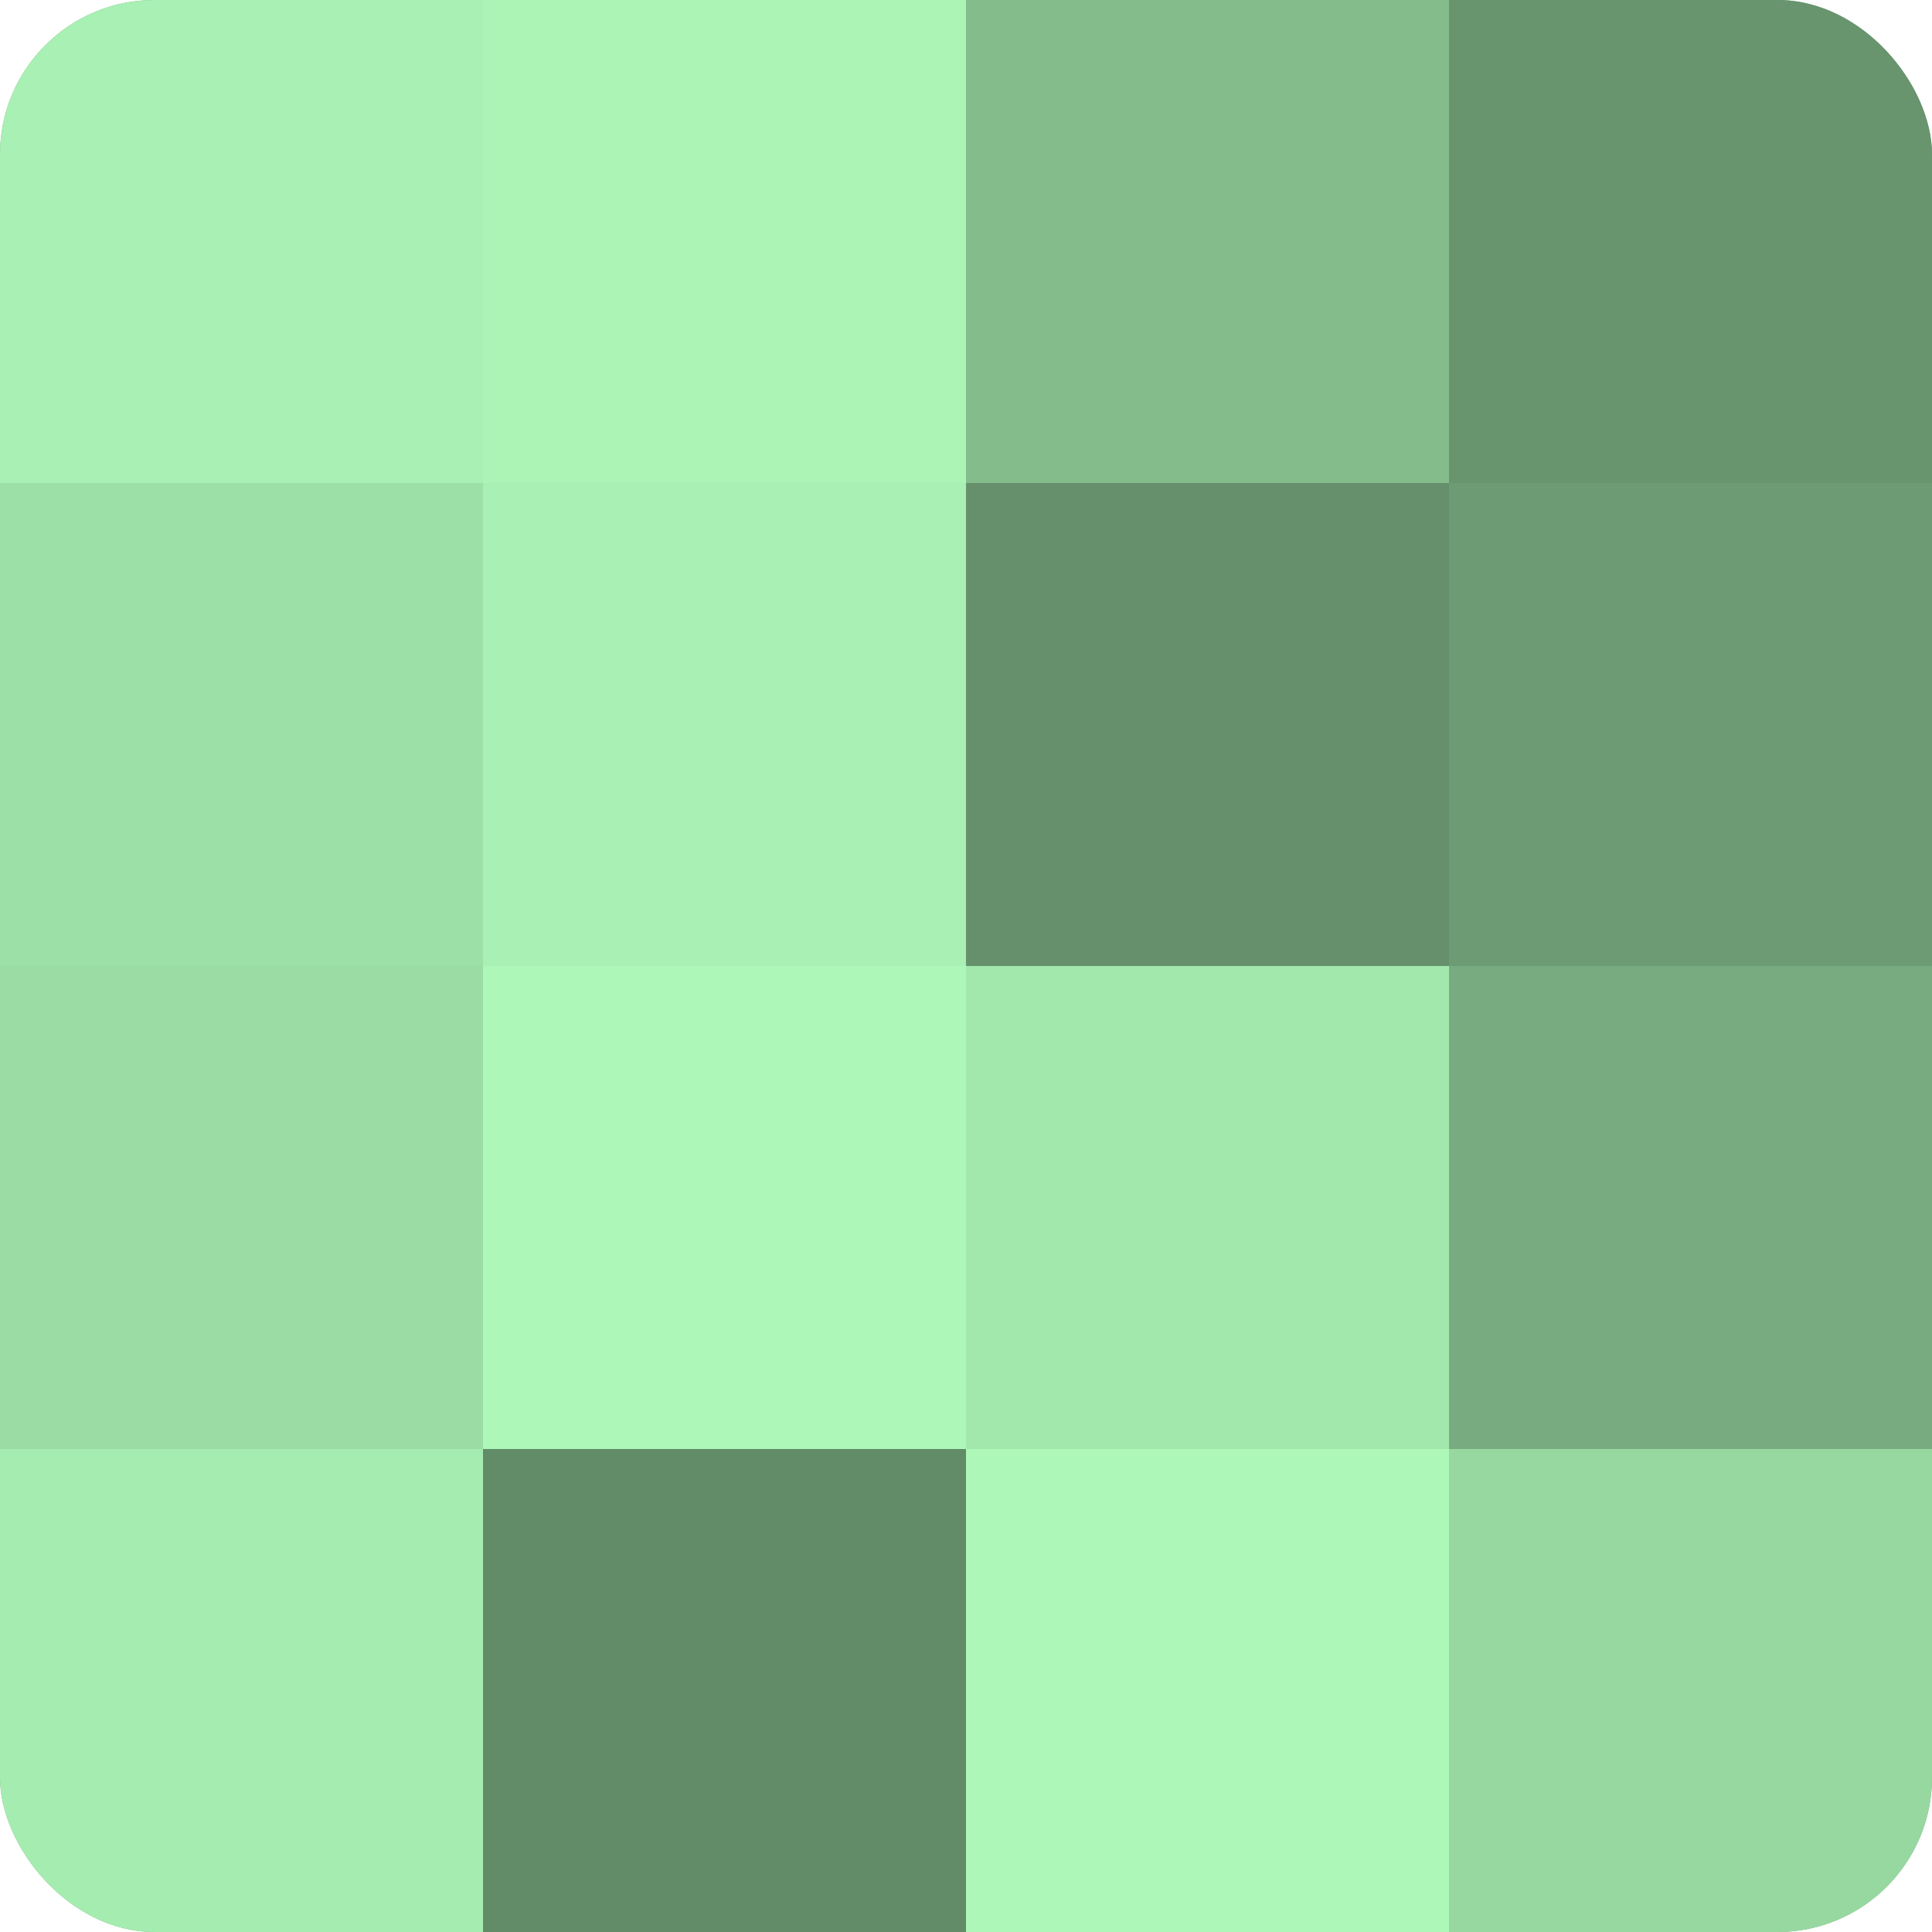
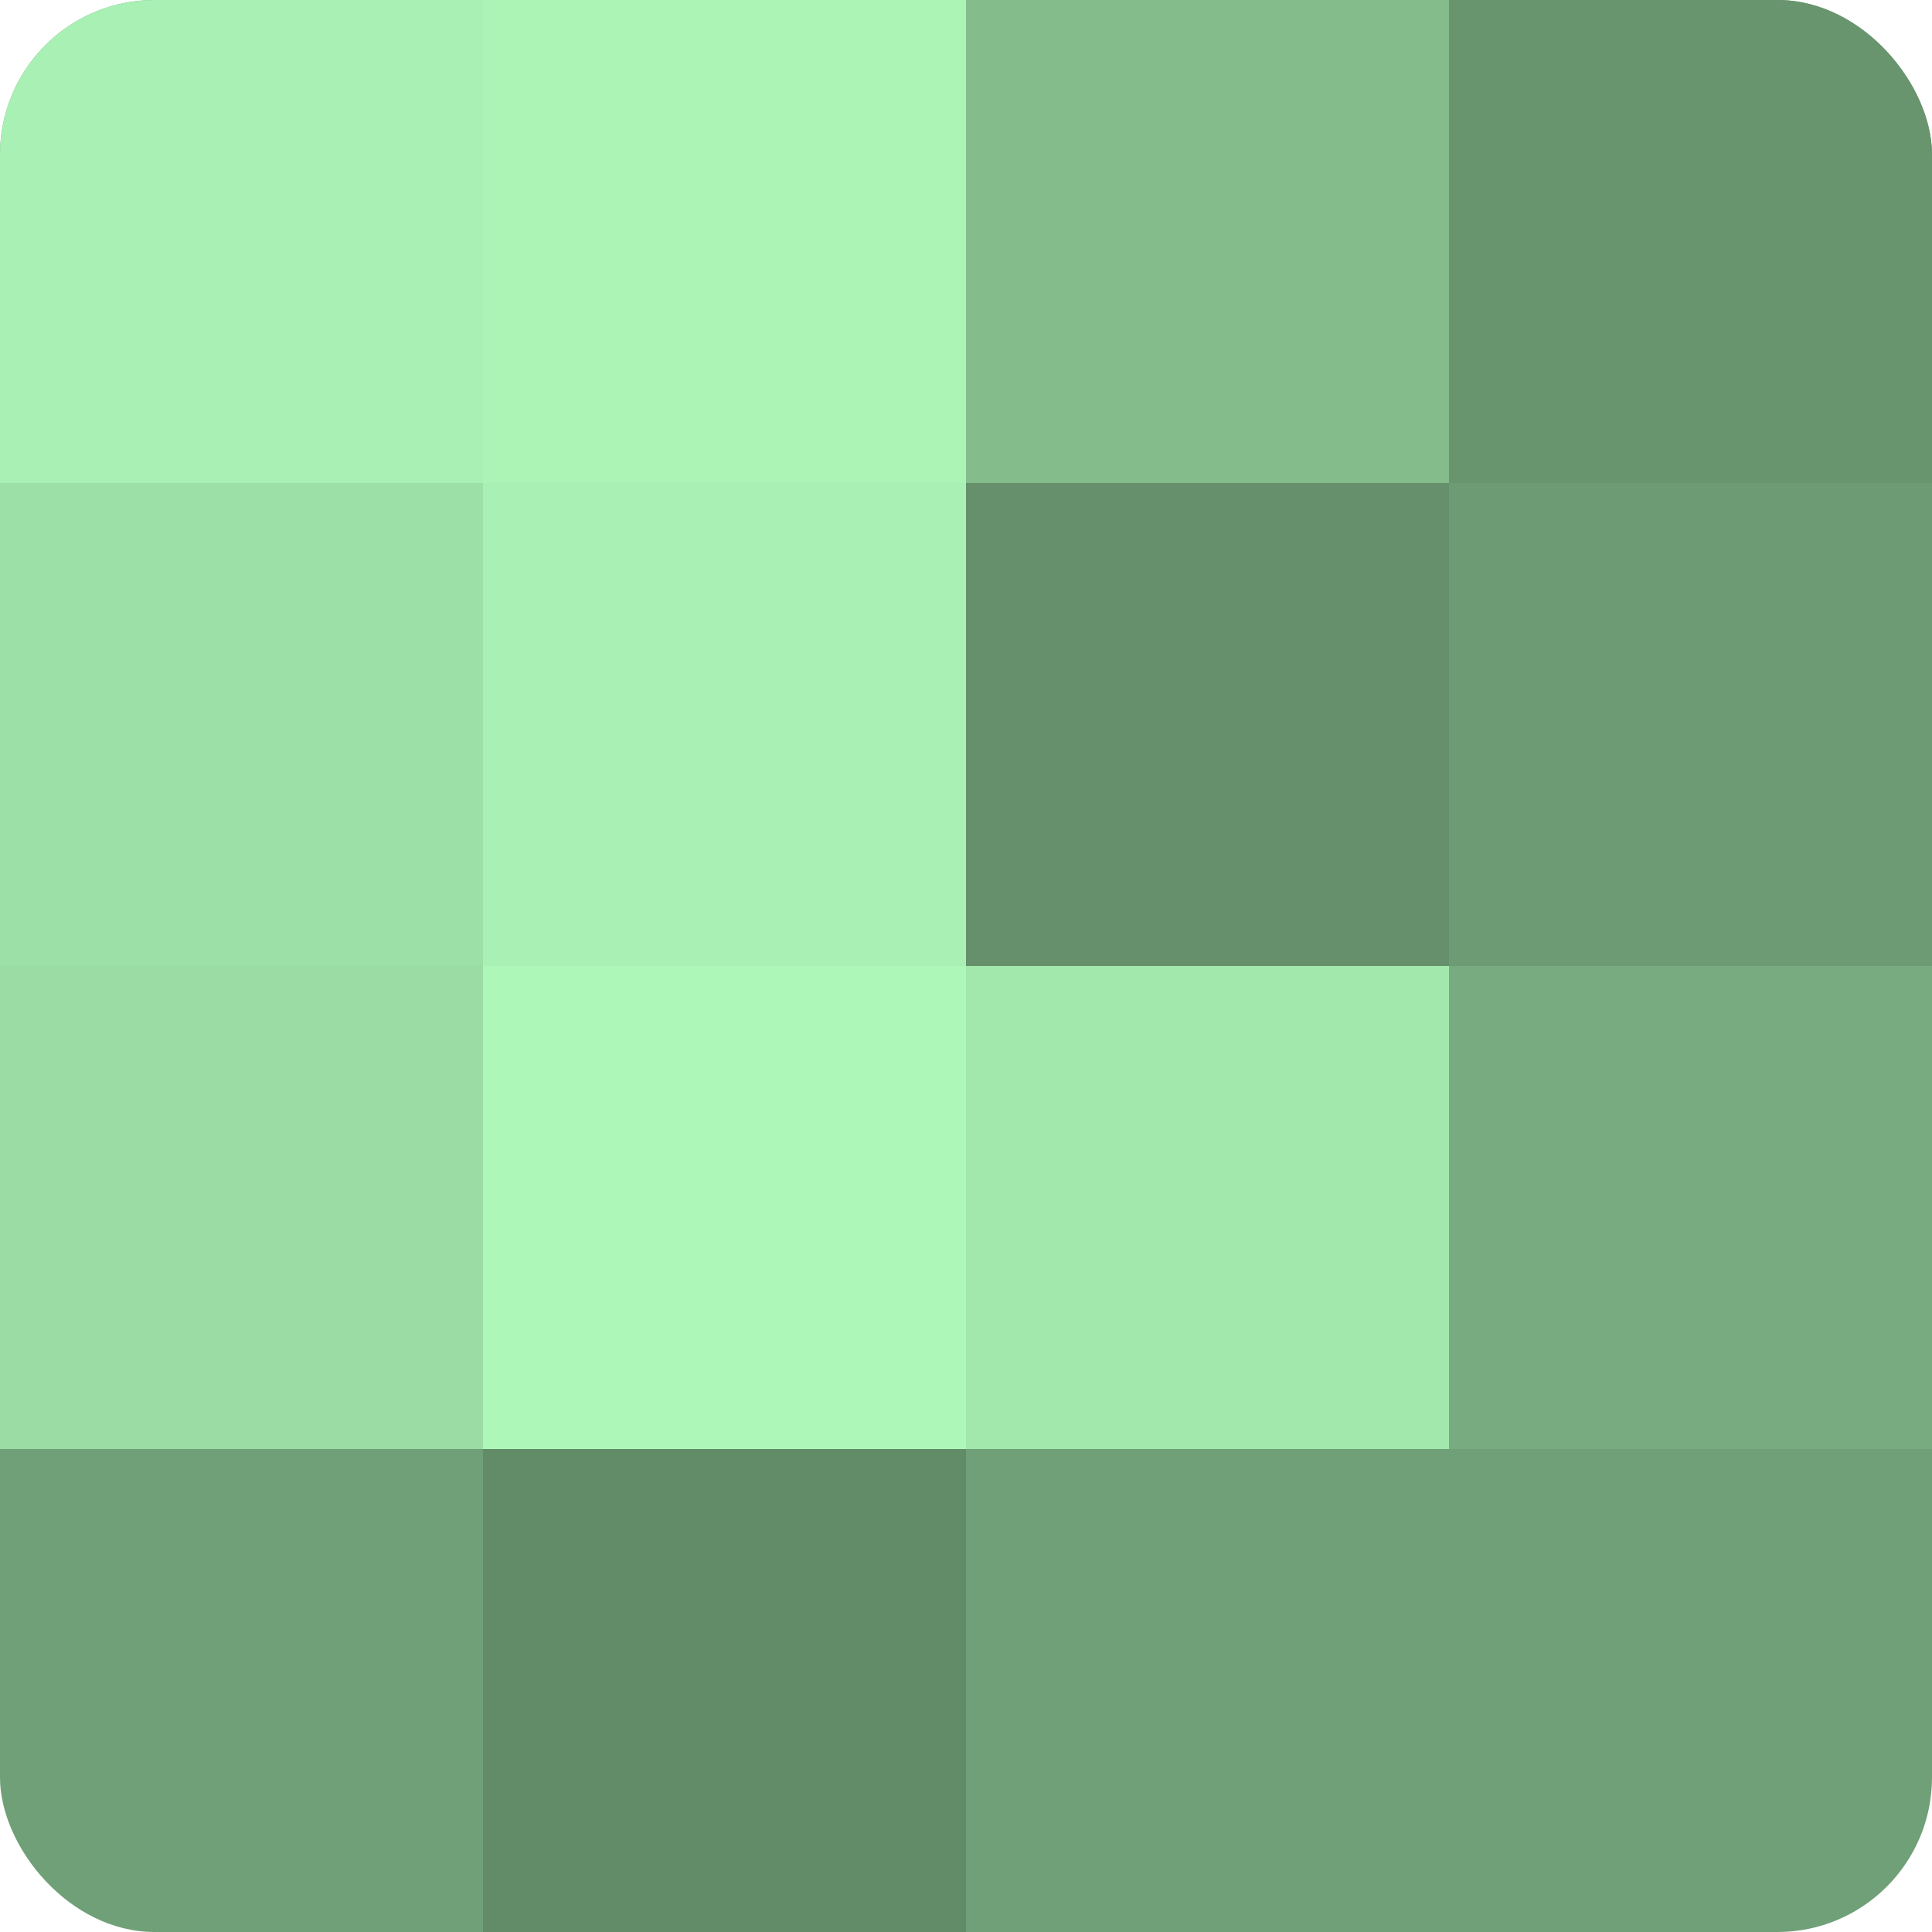
<svg xmlns="http://www.w3.org/2000/svg" width="60" height="60" viewBox="0 0 100 100" preserveAspectRatio="xMidYMid meet">
  <defs>
    <clipPath id="c" width="100" height="100">
      <rect width="100" height="100" rx="8" ry="8" />
    </clipPath>
  </defs>
  <g clip-path="url(#c)">
    <rect width="100" height="100" fill="#70a077" />
    <rect width="25" height="25" fill="#a8f0b3" />
    <rect y="25" width="25" height="25" fill="#9de0a7" />
    <rect y="50" width="25" height="25" fill="#9adca4" />
-     <rect y="75" width="25" height="25" fill="#a5ecb0" />
    <rect x="25" width="25" height="25" fill="#abf4b6" />
    <rect x="25" y="25" width="25" height="25" fill="#a8f0b3" />
    <rect x="25" y="50" width="25" height="25" fill="#adf8b9" />
    <rect x="25" y="75" width="25" height="25" fill="#628c68" />
    <rect x="50" width="25" height="25" fill="#84bc8c" />
    <rect x="50" y="25" width="25" height="25" fill="#65906b" />
    <rect x="50" y="50" width="25" height="25" fill="#a2e8ad" />
-     <rect x="50" y="75" width="25" height="25" fill="#adf8b9" />
    <rect x="75" width="25" height="25" fill="#68946e" />
    <rect x="75" y="25" width="25" height="25" fill="#6d9c74" />
    <rect x="75" y="50" width="25" height="25" fill="#78ac80" />
-     <rect x="75" y="75" width="25" height="25" fill="#97d8a1" />
  </g>
</svg>